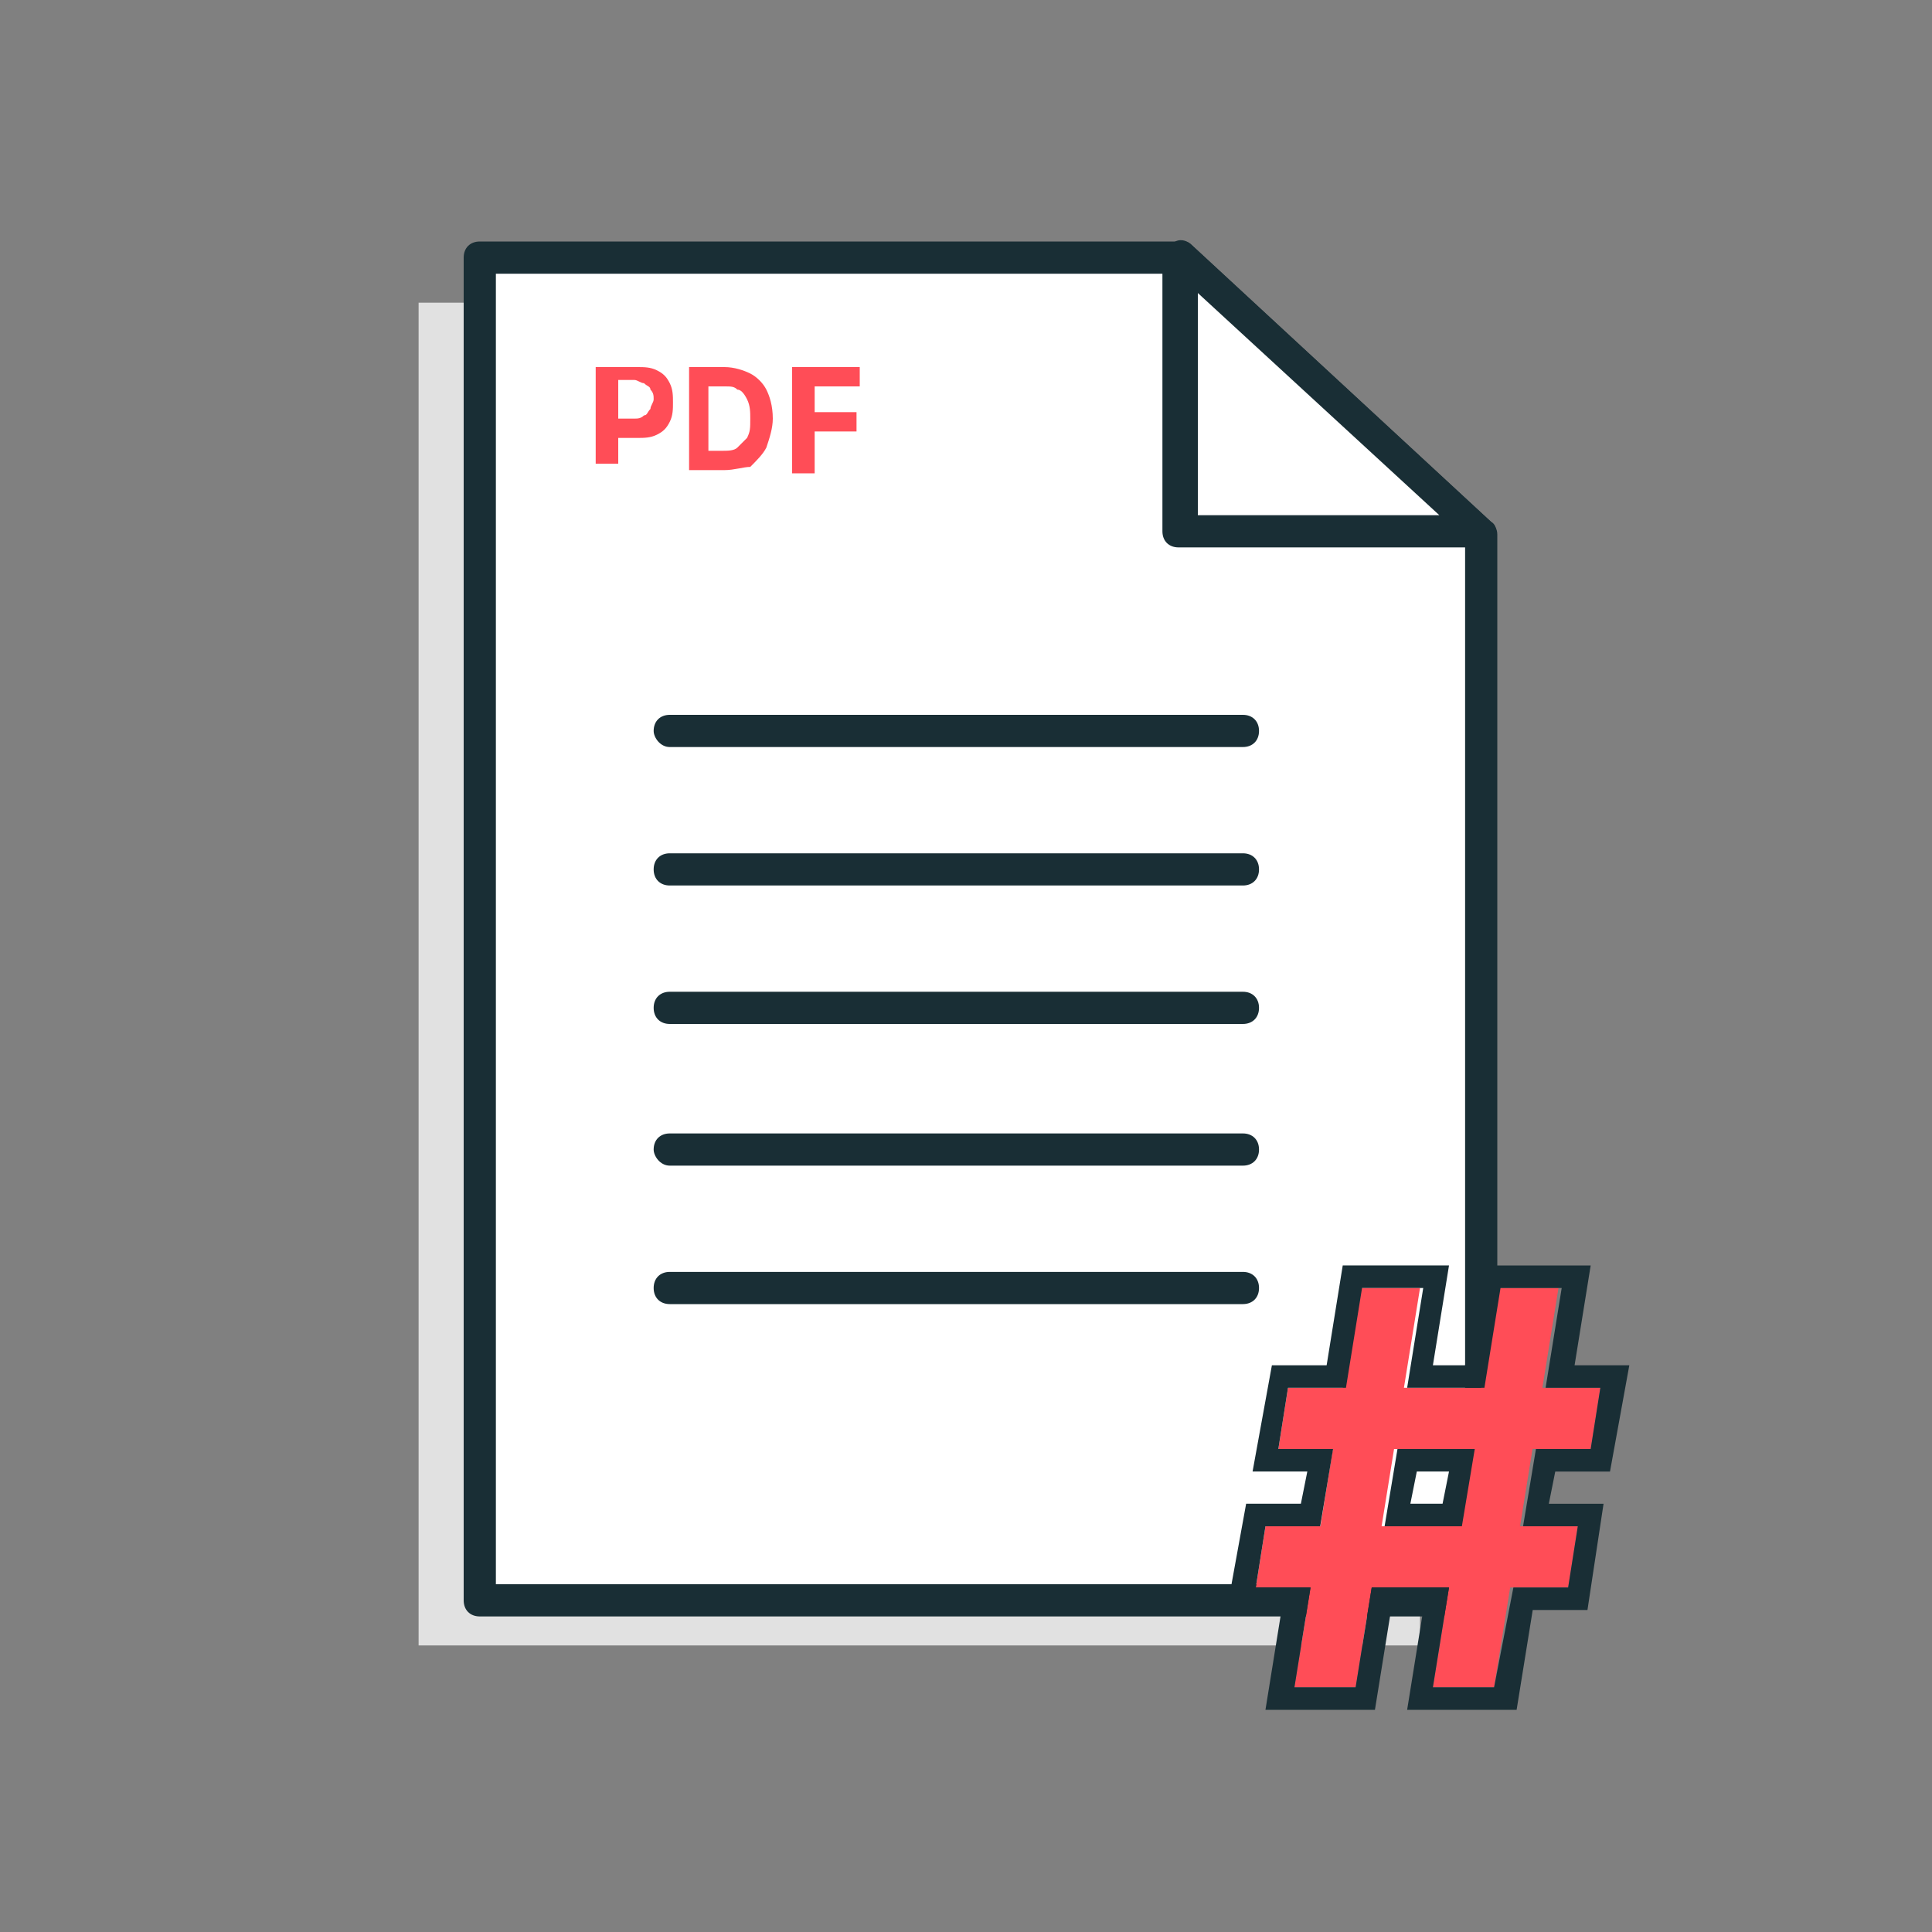
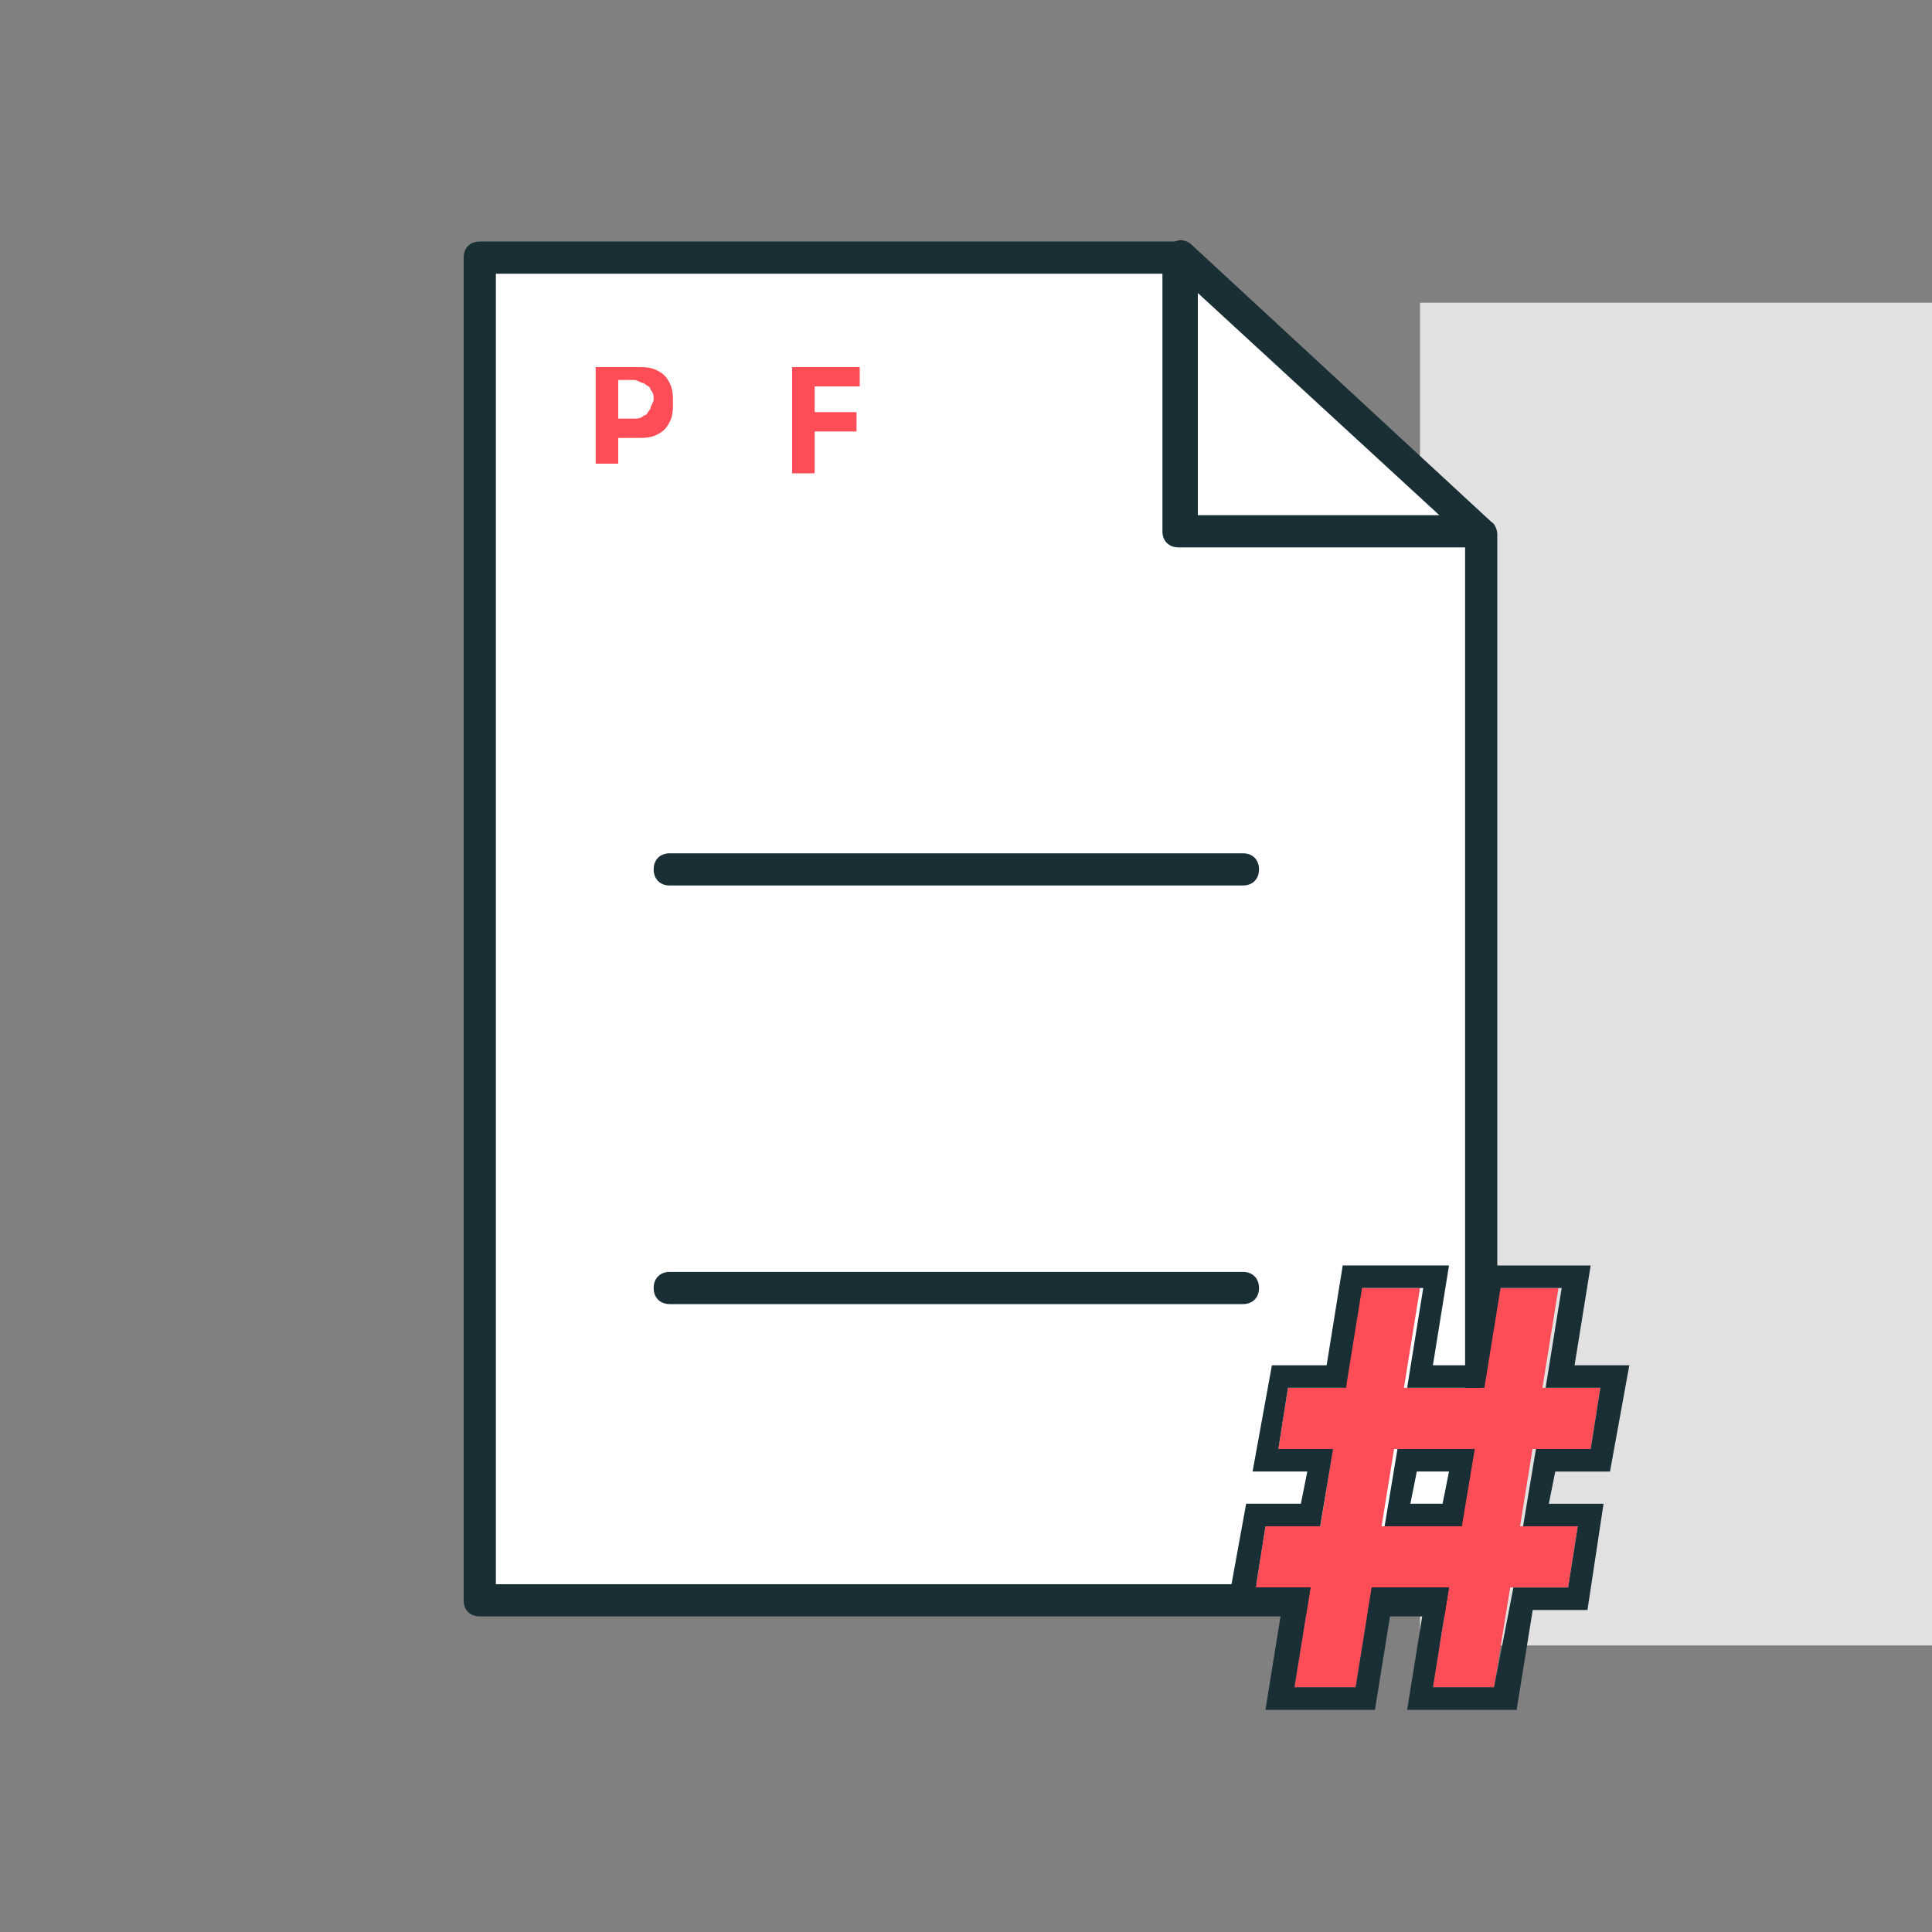
<svg xmlns="http://www.w3.org/2000/svg" version="1.1" id="Layer_1" x="0px" y="0px" viewBox="0 0 60 60" style="enable-background:new 0 0 60 60;" xml:space="preserve">
  <rect x="0" y="0" width="60" height="60" fill="#808080" stroke="none" />
  <style type="text/css">
	.st0{fill:#E1E1E1;}
	.st1{fill:#FFFFFF;}
	.st2{fill-rule:evenodd;clip-rule:evenodd;fill:#192E35;}
	.st3{fill:#FF4D57;}
</style>
-   <path class="st0" d="M44.1,51.1H13V9.4h21.9l9.2,8.4V51.1z" />
+   <path class="st0" d="M44.1,51.1V9.4h21.9l9.2,8.4V51.1z" />
  <path class="st1" d="M46,49.7H14.9V8h21.8l9.3,8.6V49.7z" />
  <path class="st2" d="M14.4,8c0-0.3,0.2-0.5,0.5-0.5h21.8c0.1,0,0.2,0,0.3,0.1l9.3,8.6c0.1,0.1,0.2,0.2,0.2,0.4v33.1  c0,0.3-0.2,0.5-0.5,0.5H14.9c-0.3,0-0.5-0.2-0.5-0.5V8z M15.4,8.5v40.7h30.1V16.8l-9-8.3H15.4z" />
  <path class="st1" d="M36.7,8v8.6H46L36.7,8z" />
  <path class="st2" d="M36.5,7.5c0.2-0.1,0.4,0,0.5,0.1l9.3,8.6c0.2,0.1,0.2,0.4,0.1,0.5c-0.1,0.2-0.3,0.3-0.5,0.3h-9.3  c-0.3,0-0.5-0.2-0.5-0.5V8C36.2,7.8,36.3,7.6,36.5,7.5z M37.2,9.1v6.9h7.5L37.2,9.1z" />
  <path class="st3" d="M18.5,14.6v-3.2h1.3c0.2,0,0.4,0,0.6,0.1c0.2,0.1,0.3,0.2,0.4,0.4c0.1,0.2,0.1,0.4,0.1,0.6c0,0.2,0,0.4-0.1,0.6  c-0.1,0.2-0.2,0.3-0.4,0.4c-0.2,0.1-0.4,0.1-0.6,0.1h-0.8V13h0.7c0.1,0,0.2,0,0.3-0.1c0.1,0,0.1-0.1,0.2-0.2c0-0.1,0.1-0.2,0.1-0.3  c0-0.1,0-0.2-0.1-0.3c0-0.1-0.1-0.1-0.2-0.2c-0.1,0-0.2-0.1-0.3-0.1h-0.5v2.6H18.5z" />
-   <path class="st3" d="M22.5,14.6h-1.1v-3.2h1.1c0.3,0,0.6,0.1,0.8,0.2c0.2,0.1,0.4,0.3,0.5,0.5c0.1,0.2,0.2,0.5,0.2,0.9  c0,0.3-0.1,0.6-0.2,0.9c-0.1,0.2-0.3,0.4-0.5,0.6C23.1,14.5,22.8,14.6,22.5,14.6z M22,14h0.4c0.2,0,0.4,0,0.5-0.1  c0.1-0.1,0.2-0.2,0.3-0.3c0.1-0.2,0.1-0.3,0.1-0.6c0-0.2,0-0.4-0.1-0.6c-0.1-0.2-0.2-0.3-0.3-0.3C22.8,12,22.7,12,22.5,12H22V14z" />
  <path class="st3" d="M24.6,14.6v-3.2h2.1V12h-1.4v0.8h1.3v0.6h-1.3v1.3H24.6z" />
-   <path class="st2" d="M20.3,22.7c0-0.3,0.2-0.5,0.5-0.5h17.8c0.3,0,0.5,0.2,0.5,0.5c0,0.3-0.2,0.5-0.5,0.5H20.8  C20.5,23.2,20.3,22.9,20.3,22.7z" />
  <path class="st2" d="M20.3,27c0-0.3,0.2-0.5,0.5-0.5h17.8c0.3,0,0.5,0.2,0.5,0.5c0,0.3-0.2,0.5-0.5,0.5H20.8  C20.5,27.5,20.3,27.3,20.3,27z" />
-   <path class="st2" d="M20.3,31.3c0-0.3,0.2-0.5,0.5-0.5h17.8c0.3,0,0.5,0.2,0.5,0.5c0,0.3-0.2,0.5-0.5,0.5H20.8  C20.5,31.8,20.3,31.6,20.3,31.3z" />
-   <path class="st2" d="M20.3,35.7c0-0.3,0.2-0.5,0.5-0.5h17.8c0.3,0,0.5,0.2,0.5,0.5c0,0.3-0.2,0.5-0.5,0.5H20.8  C20.5,36.2,20.3,35.9,20.3,35.7z" />
  <path class="st2" d="M20.3,40c0-0.3,0.2-0.5,0.5-0.5h17.8c0.3,0,0.5,0.2,0.5,0.5s-0.2,0.5-0.5,0.5H20.8C20.5,40.5,20.3,40.3,20.3,40  z" />
  <path class="st3" d="M44.5,52.4l2-12.4h1.9l-2,12.4H44.5z M39,49.3l0.3-1.9H49l-0.3,1.9H39z M40.2,52.4l2-12.4h1.9l-2,12.4H40.2z   M39.7,45l0.3-1.9h9.7L49.4,45H39.7z" />
  <path class="st2" d="M43.7,53.1l0.5-3.1h-1l-0.5,3.1h-3.4l0.5-3.1h-1.7l0.6-3.3h1.7l0.2-1h-1.7l0.6-3.3h1.7l0.5-3.1H45l-0.5,3.1h1  l0.5-3.1h3.4l-0.5,3.1h1.7L50,45.7h-1.7l-0.2,1h1.7L49.3,50h-1.7l-0.5,3.1H43.7z M47,49.3h1.7l0.3-1.9h-1.7l0.4-2.4h1.7l0.3-1.9H48  l0.5-3.1h-1.9l-0.5,3.1h-2.4l0.5-3.1h-1.9l-0.5,3.1H40L39.7,45h1.7L41,47.4h-1.7L39,49.3h1.7l-0.5,3.1h1.9l0.5-3.1H45l-0.5,3.1h1.9  L47,49.3z M45.4,47.4l0.4-2.4h-2.4l-0.4,2.4H45.4z M44.8,46.7l0.2-1h-1l-0.2,1H44.8z" />
</svg>